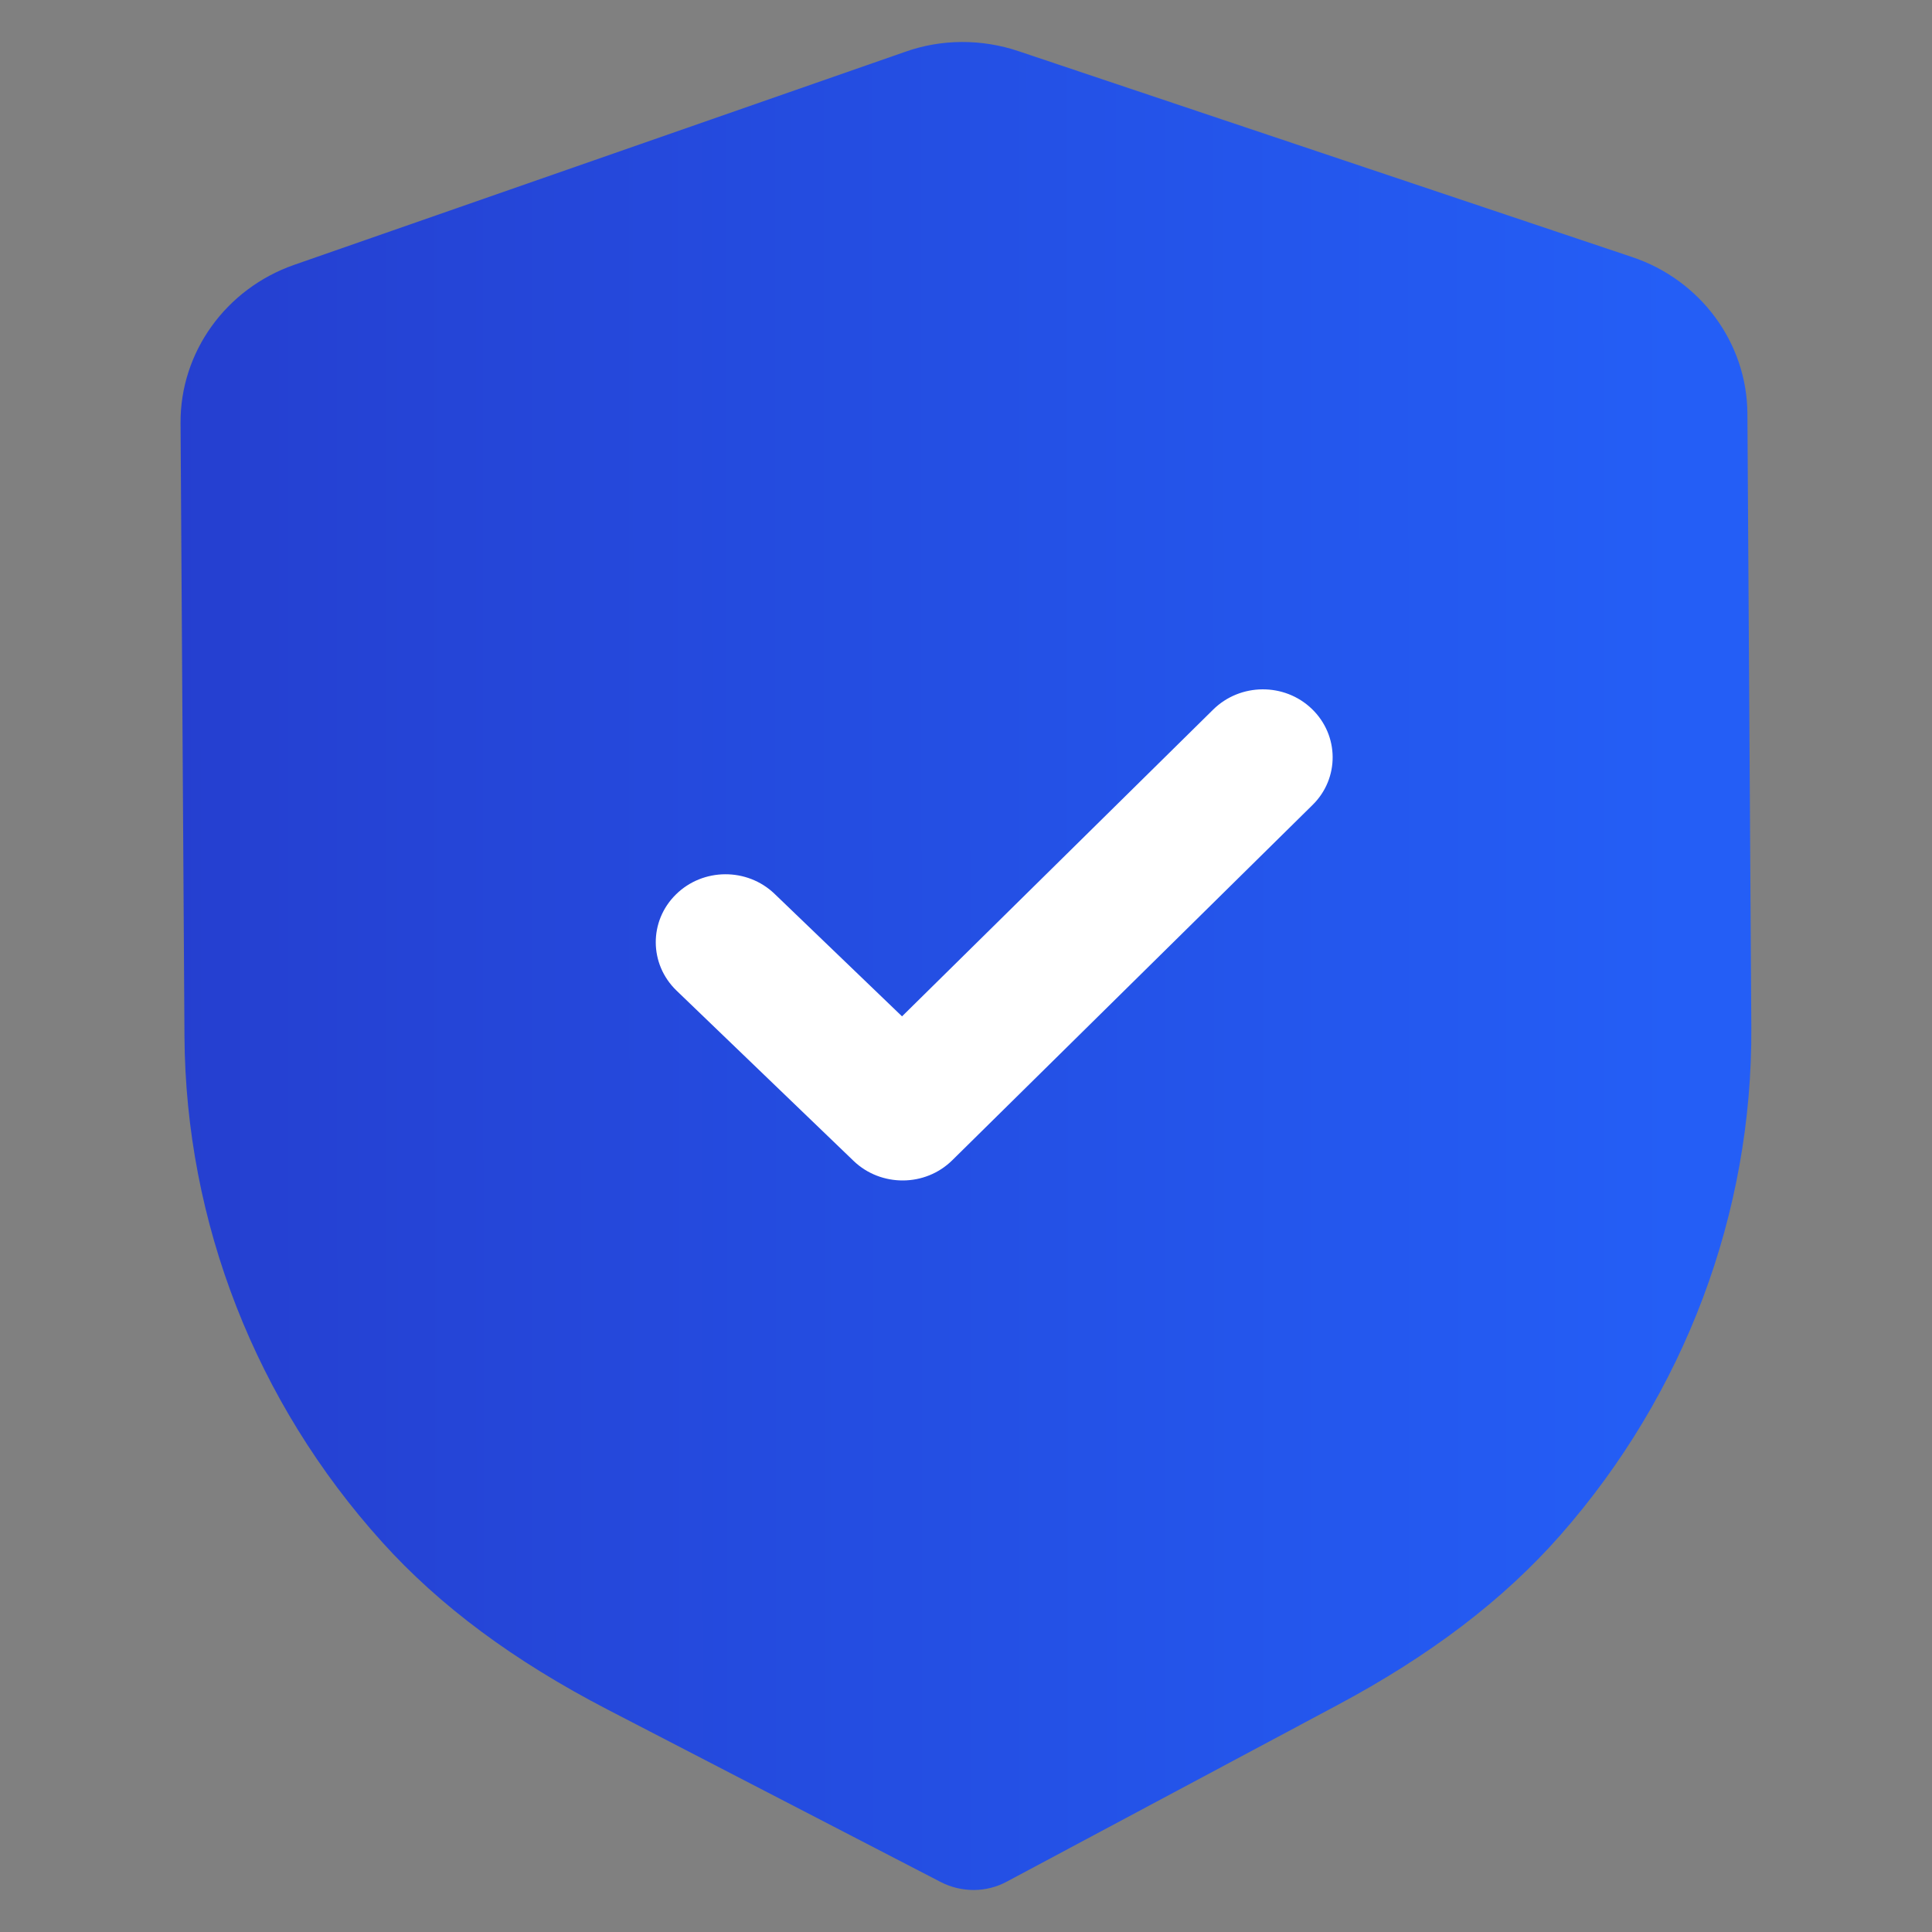
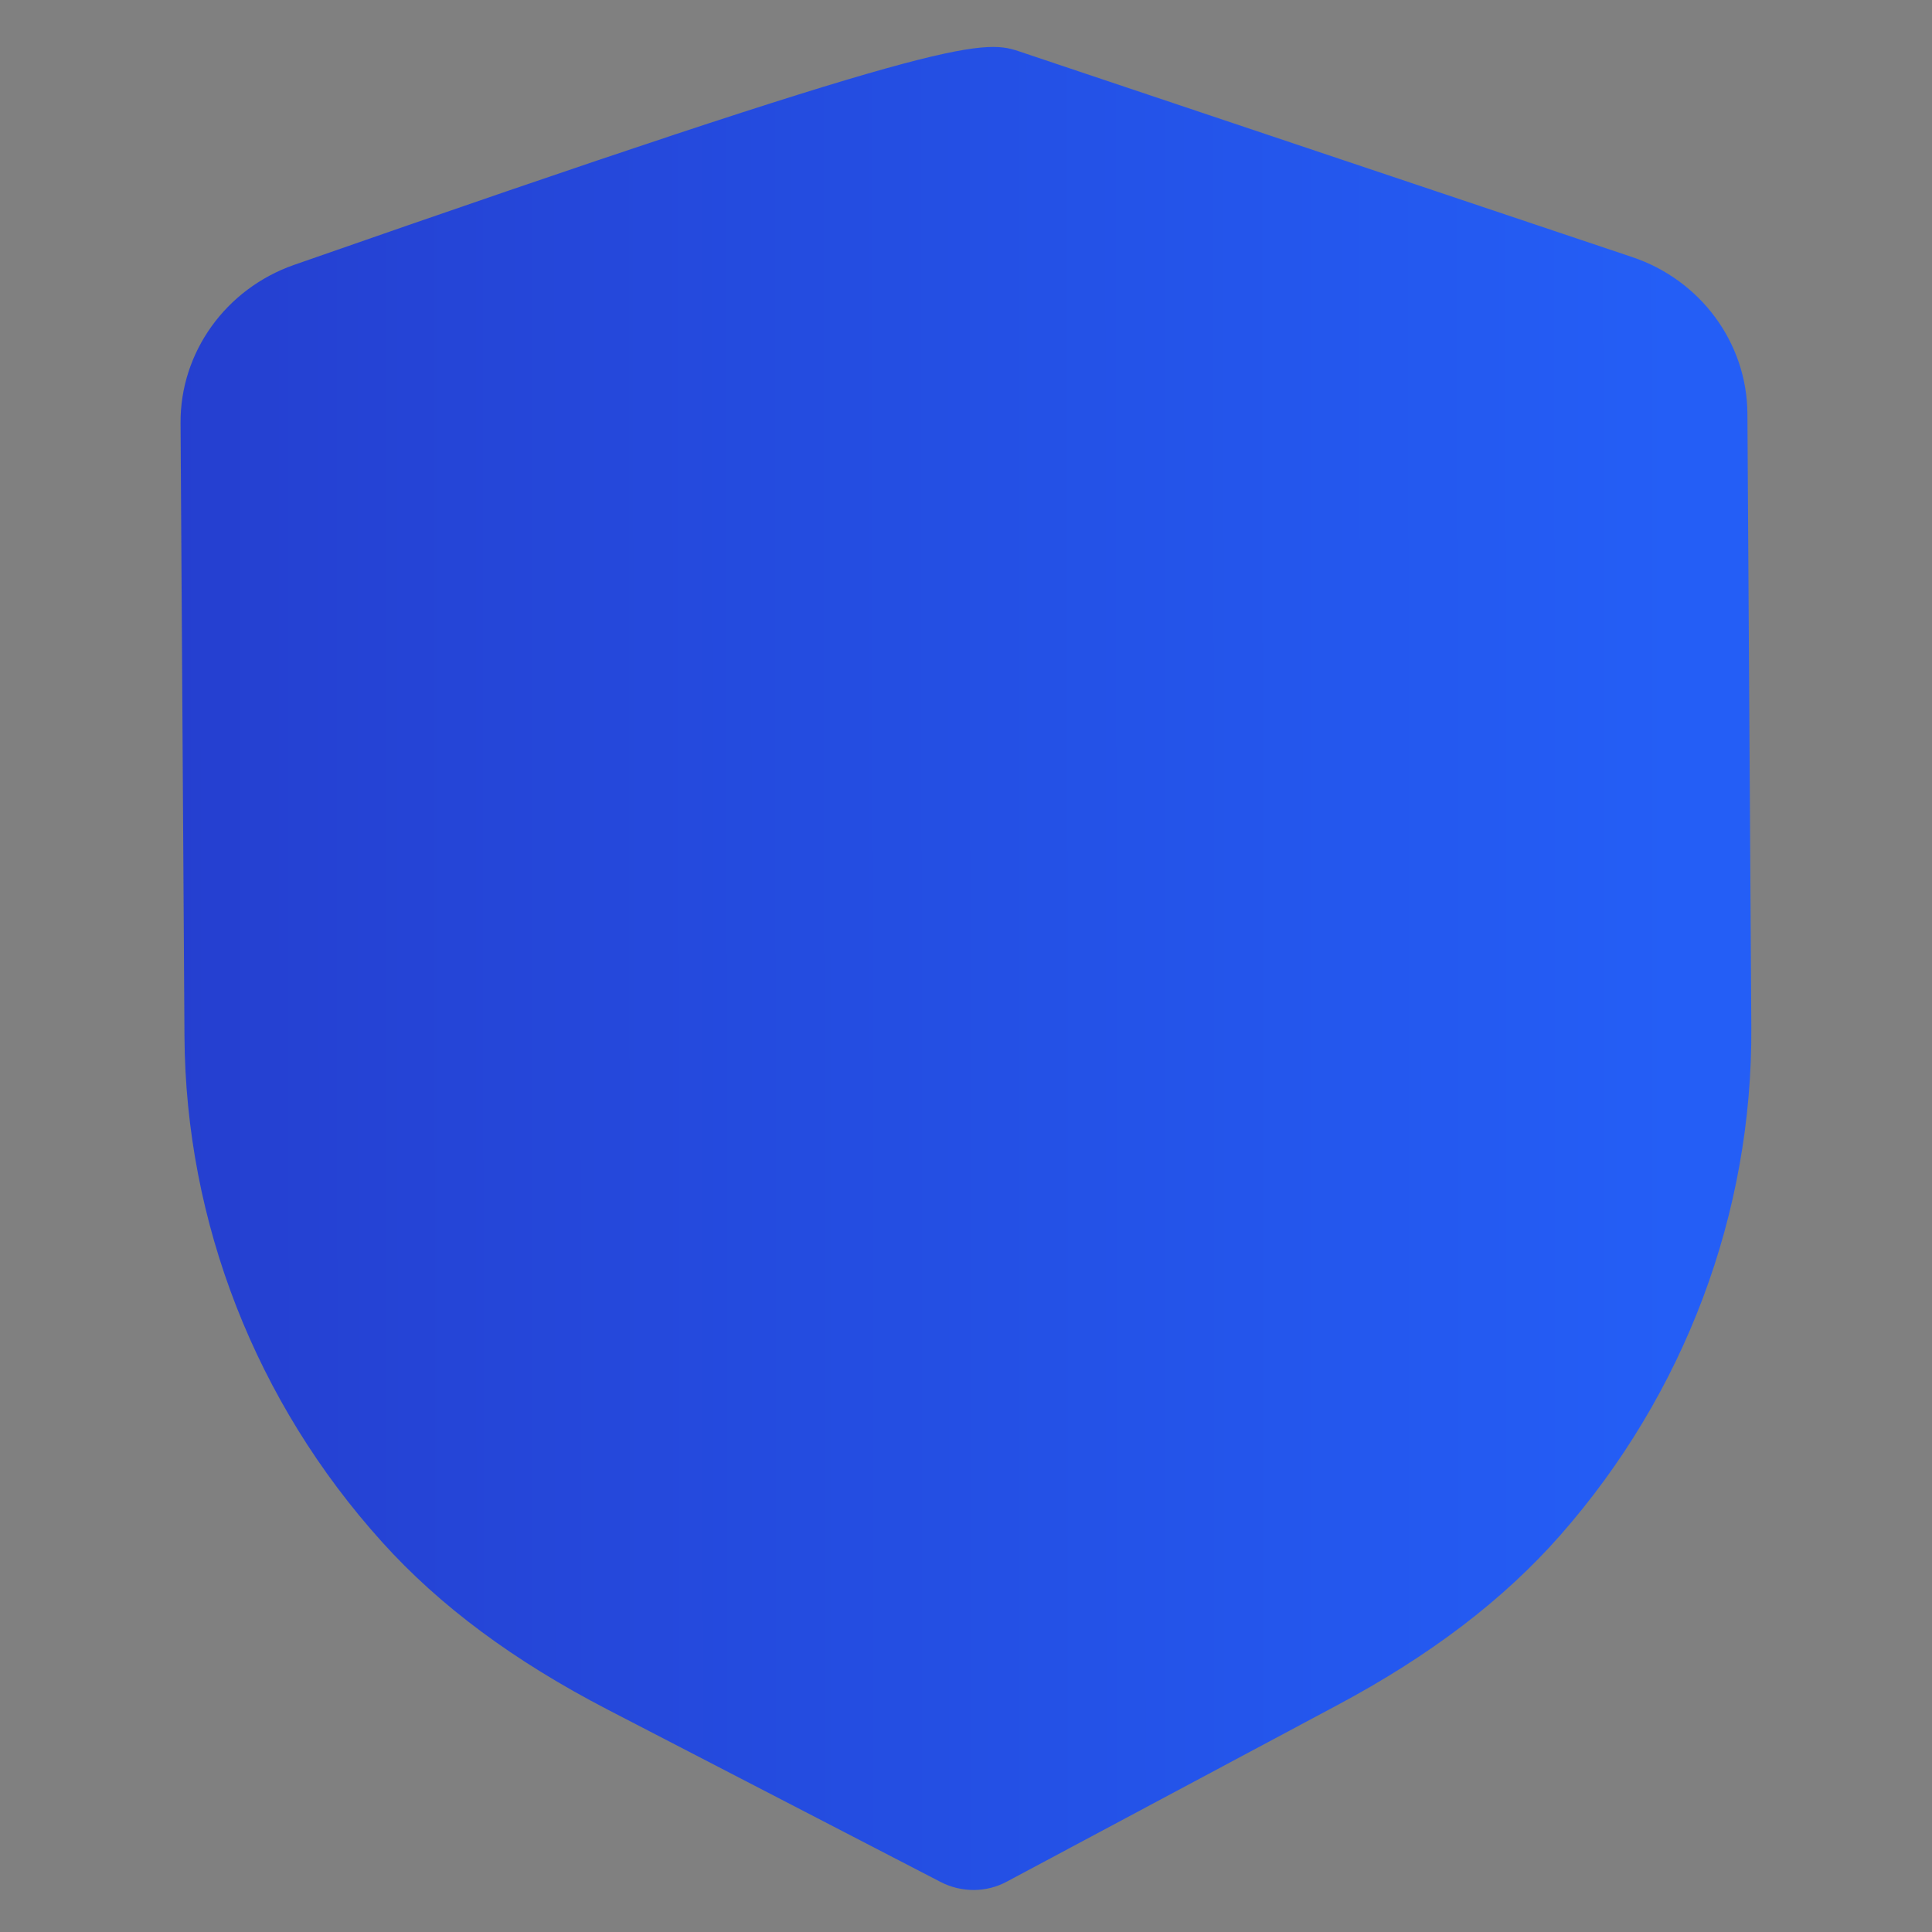
<svg xmlns="http://www.w3.org/2000/svg" width="46" height="46" viewBox="0 0 46 46" fill="none">
  <rect x="0" y="0" width="46" height="46" fill="#808080" stroke="none" />
-   <path d="M23.189 45C22.917 45 22.644 44.938 22.398 44.81L14.476 40.709C12.228 39.544 10.469 38.237 9.096 36.714C6.091 33.383 4.419 29.107 4.392 24.672L4.299 10.073C4.288 8.389 5.375 6.876 7.001 6.307L21.548 1.235C22.412 0.926 23.375 0.922 24.255 1.22L38.857 6.119C40.491 6.665 41.596 8.166 41.605 9.849L41.698 24.458C41.727 28.887 40.113 33.18 37.154 36.548C35.796 38.092 34.053 39.419 31.827 40.606L23.975 44.799C23.732 44.931 23.462 44.998 23.189 45Z" fill="url(#paint0_linear_98_609)" />
-   <path d="M21.501 28.106C21.076 28.108 20.651 27.955 20.323 27.64L16.106 23.584C15.455 22.954 15.448 21.932 16.093 21.297C16.737 20.661 17.789 20.655 18.442 21.282L21.477 24.199L28.885 16.895C29.532 16.258 30.584 16.252 31.235 16.879C31.889 17.509 31.895 18.534 31.251 19.166L22.673 27.625C22.349 27.944 21.926 28.104 21.501 28.106Z" fill="white" />
+   <path d="M23.189 45C22.917 45 22.644 44.938 22.398 44.81L14.476 40.709C12.228 39.544 10.469 38.237 9.096 36.714C6.091 33.383 4.419 29.107 4.392 24.672L4.299 10.073C4.288 8.389 5.375 6.876 7.001 6.307C22.412 0.926 23.375 0.922 24.255 1.22L38.857 6.119C40.491 6.665 41.596 8.166 41.605 9.849L41.698 24.458C41.727 28.887 40.113 33.18 37.154 36.548C35.796 38.092 34.053 39.419 31.827 40.606L23.975 44.799C23.732 44.931 23.462 44.998 23.189 45Z" fill="url(#paint0_linear_98_609)" />
  <defs>
    <linearGradient id="paint0_linear_98_609" x1="39.931" y1="42.708" x2="-52.85" y2="42.761" gradientUnits="userSpaceOnUse">
      <stop stop-color="#245EF6" />
      <stop offset="1" stop-color="#260E93" />
    </linearGradient>
  </defs>
</svg>